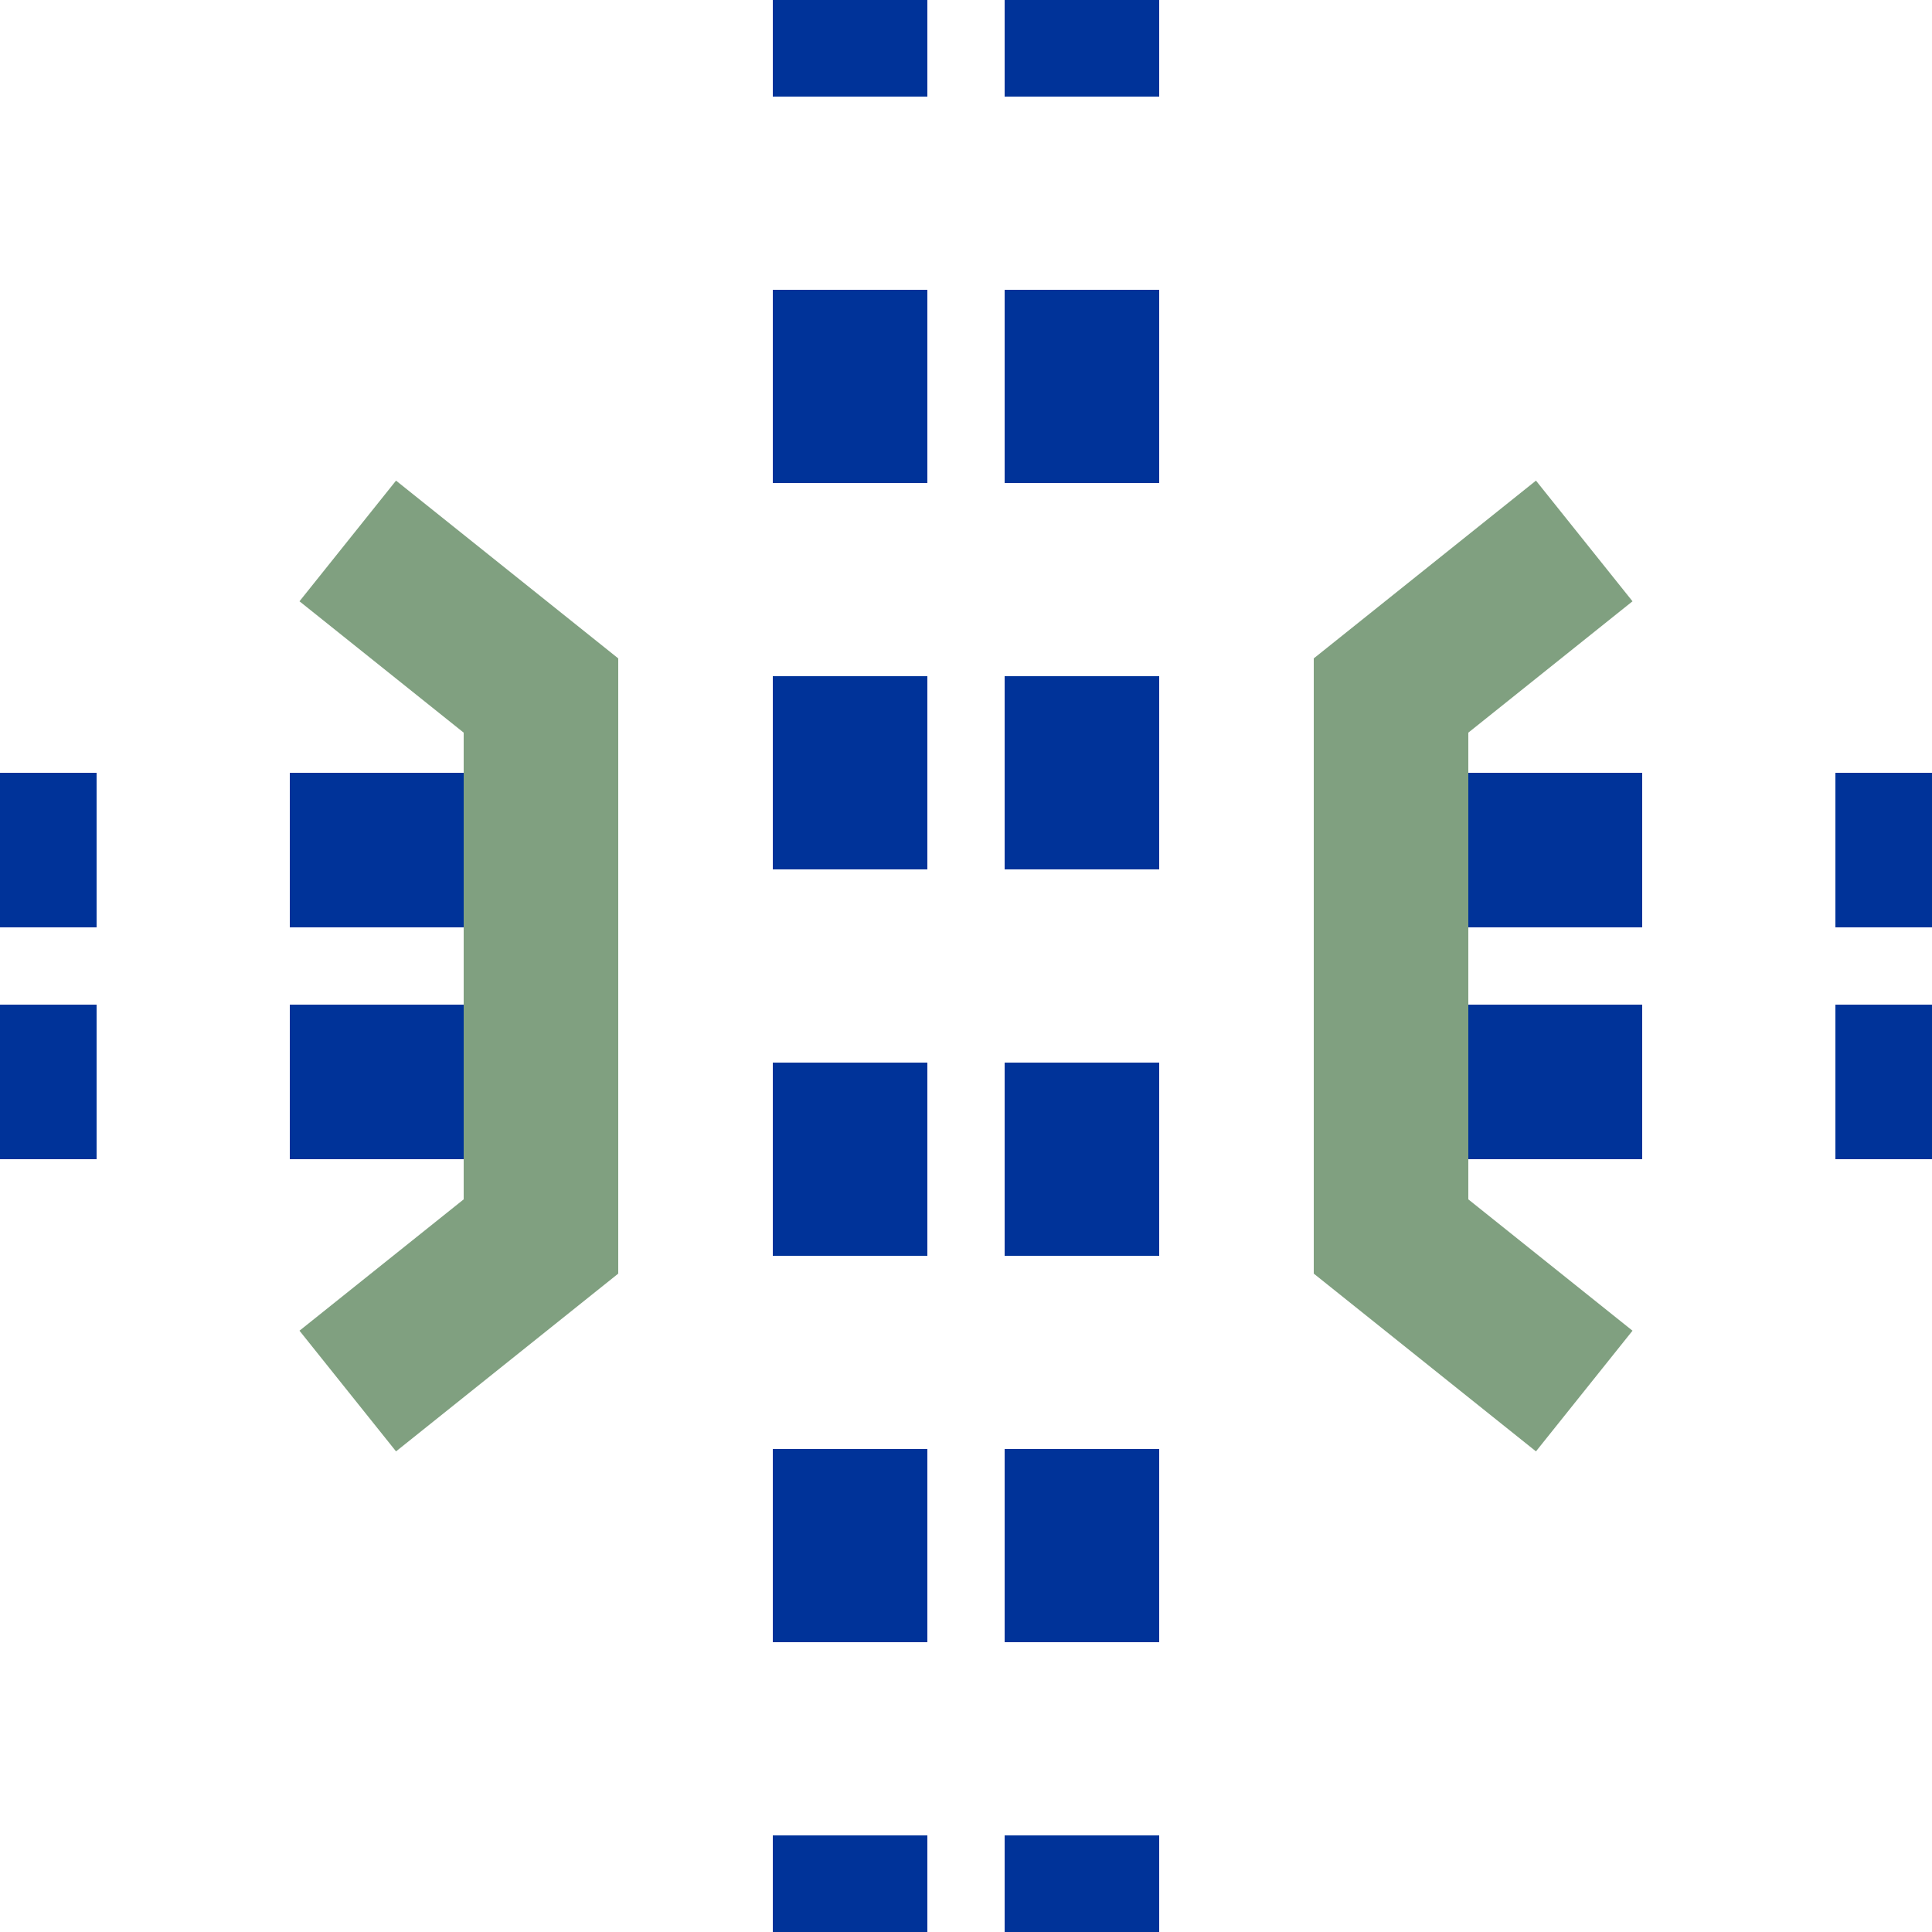
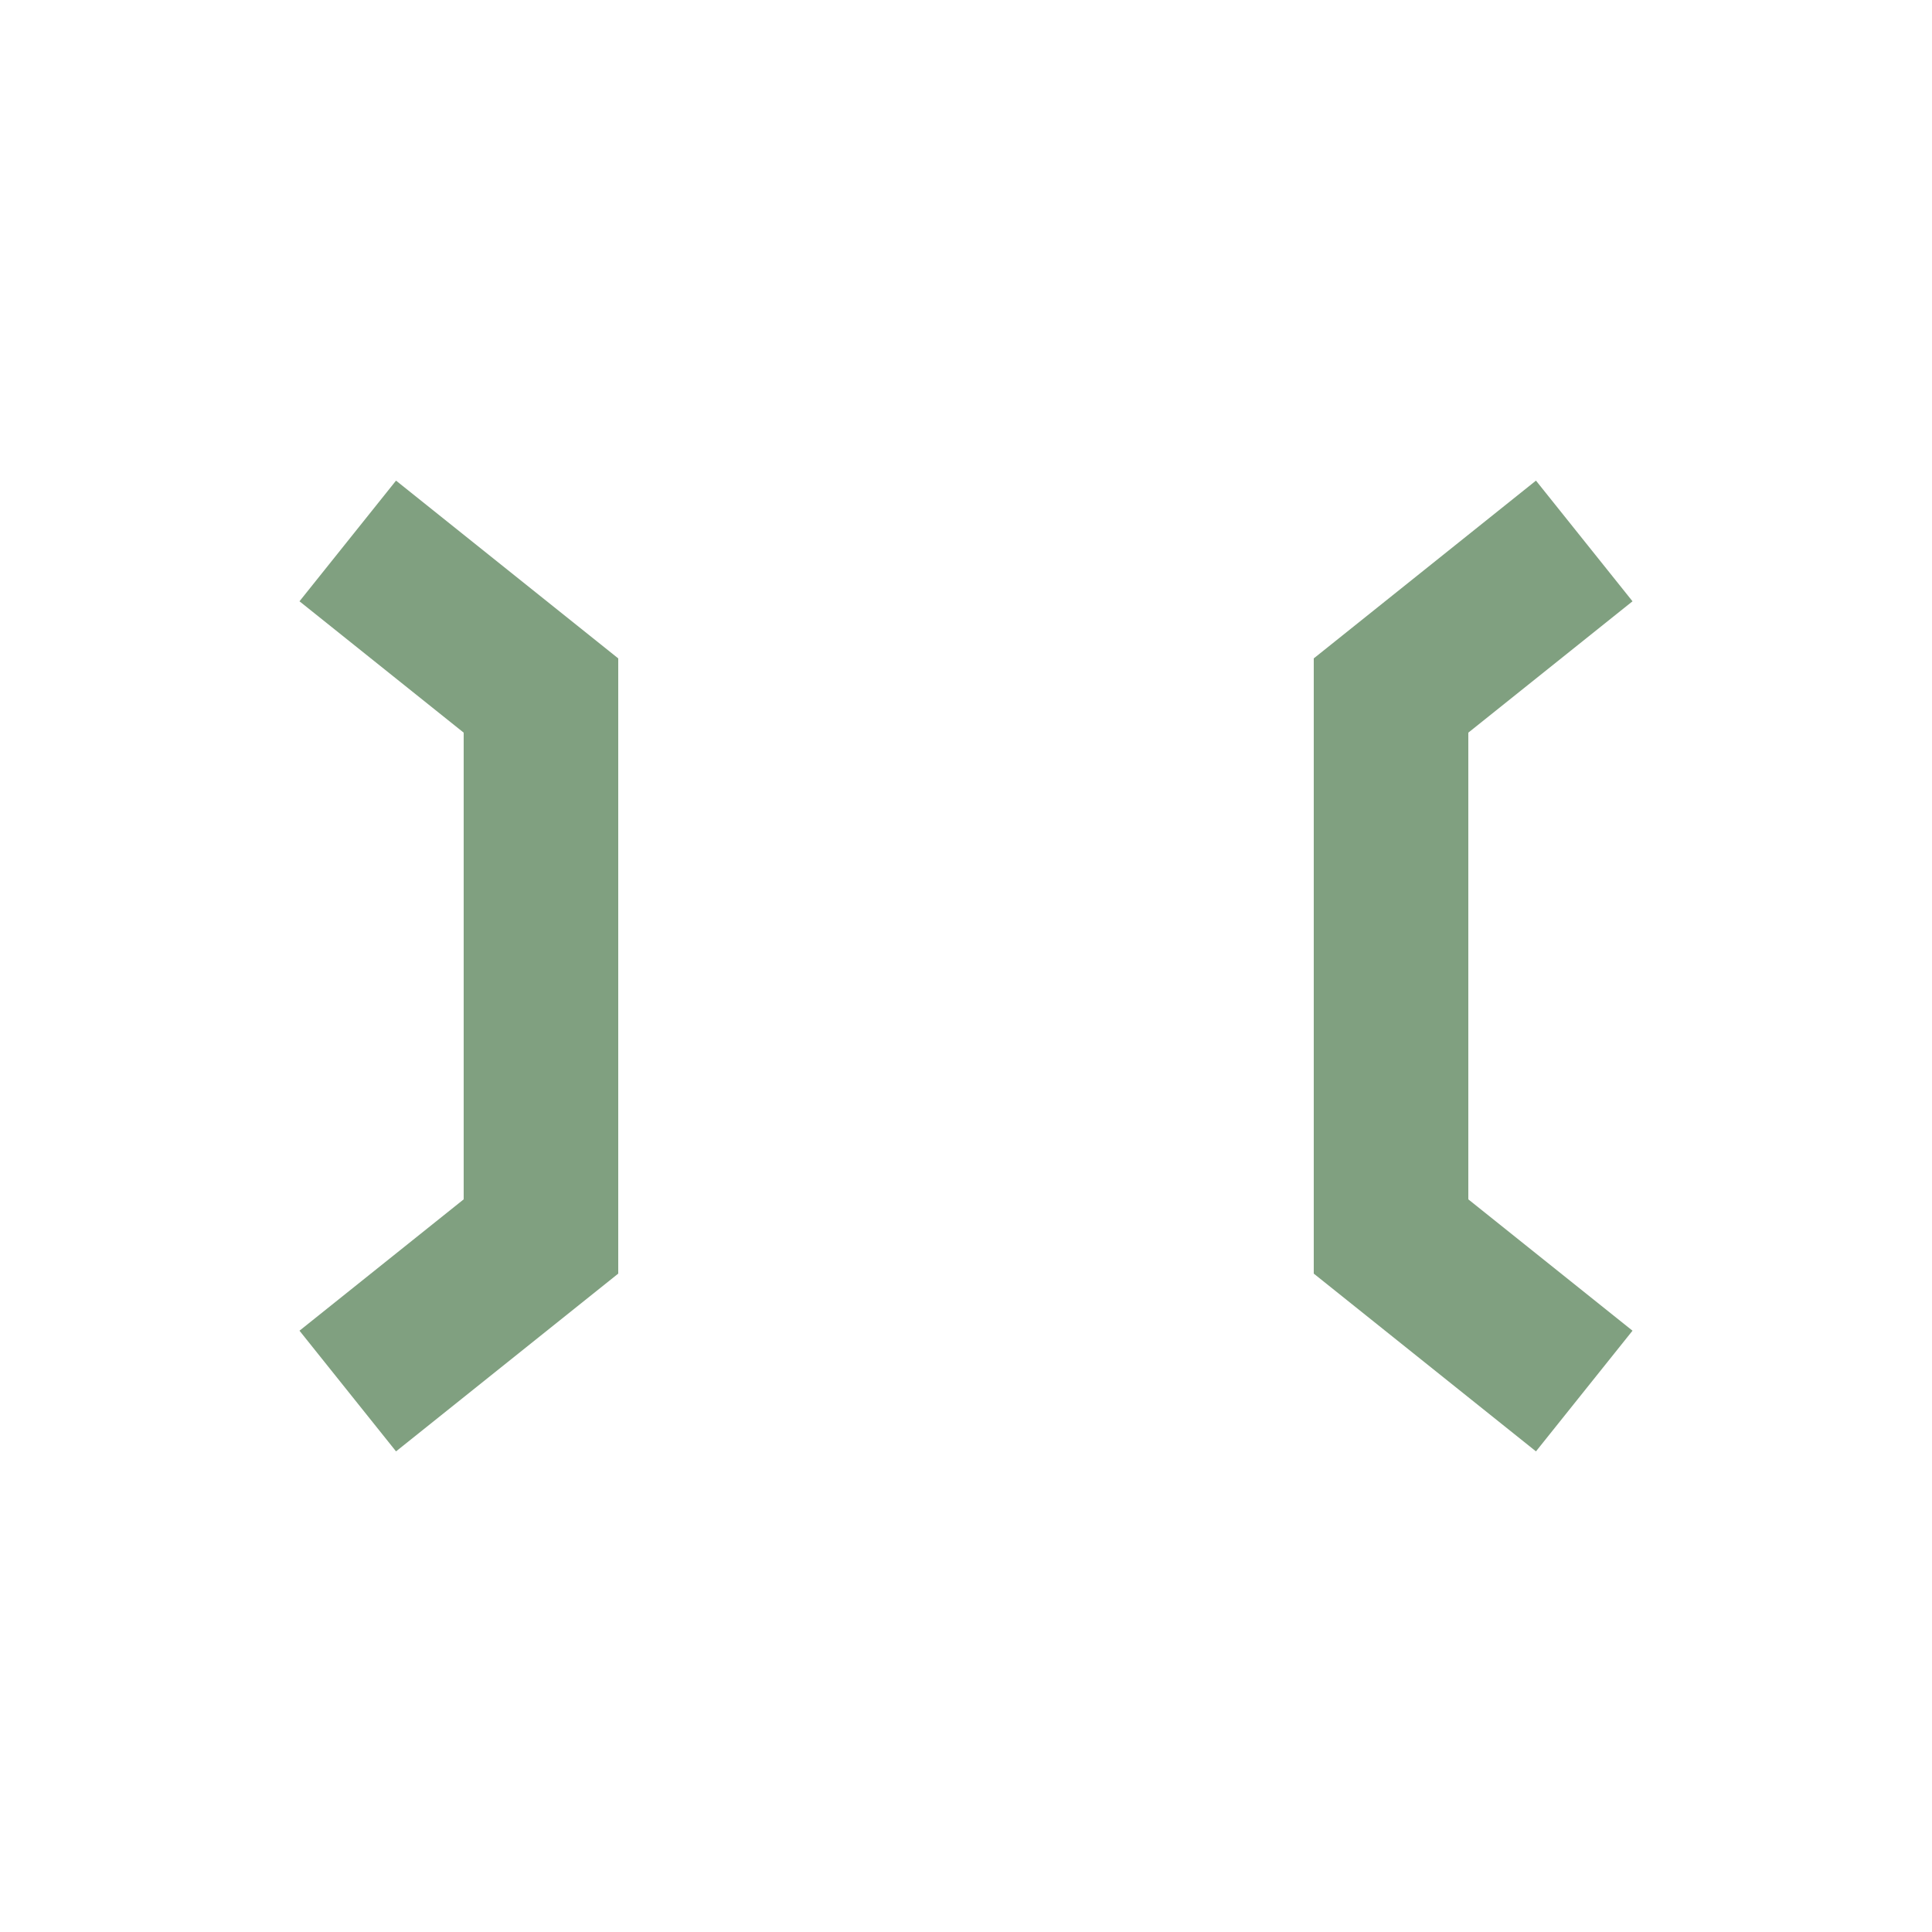
<svg xmlns="http://www.w3.org/2000/svg" width="500" height="500">
  <title>utKRZto</title>
  <g stroke-width="40" fill="none">
-     <path d="M -25,220 H 500 M -25,280 H 500" stroke="#003399" stroke-dasharray="50,50,50,250" />
-     <path d="M 220,-25 V 500 M 280,-25 V 500" stroke="#003399" stroke-dasharray="50" />
    <path d="M 90,140 140,180 140,320 90,360 M 410,140 360,180 360,320 410,360" stroke="#80A080" />
  </g>
</svg>